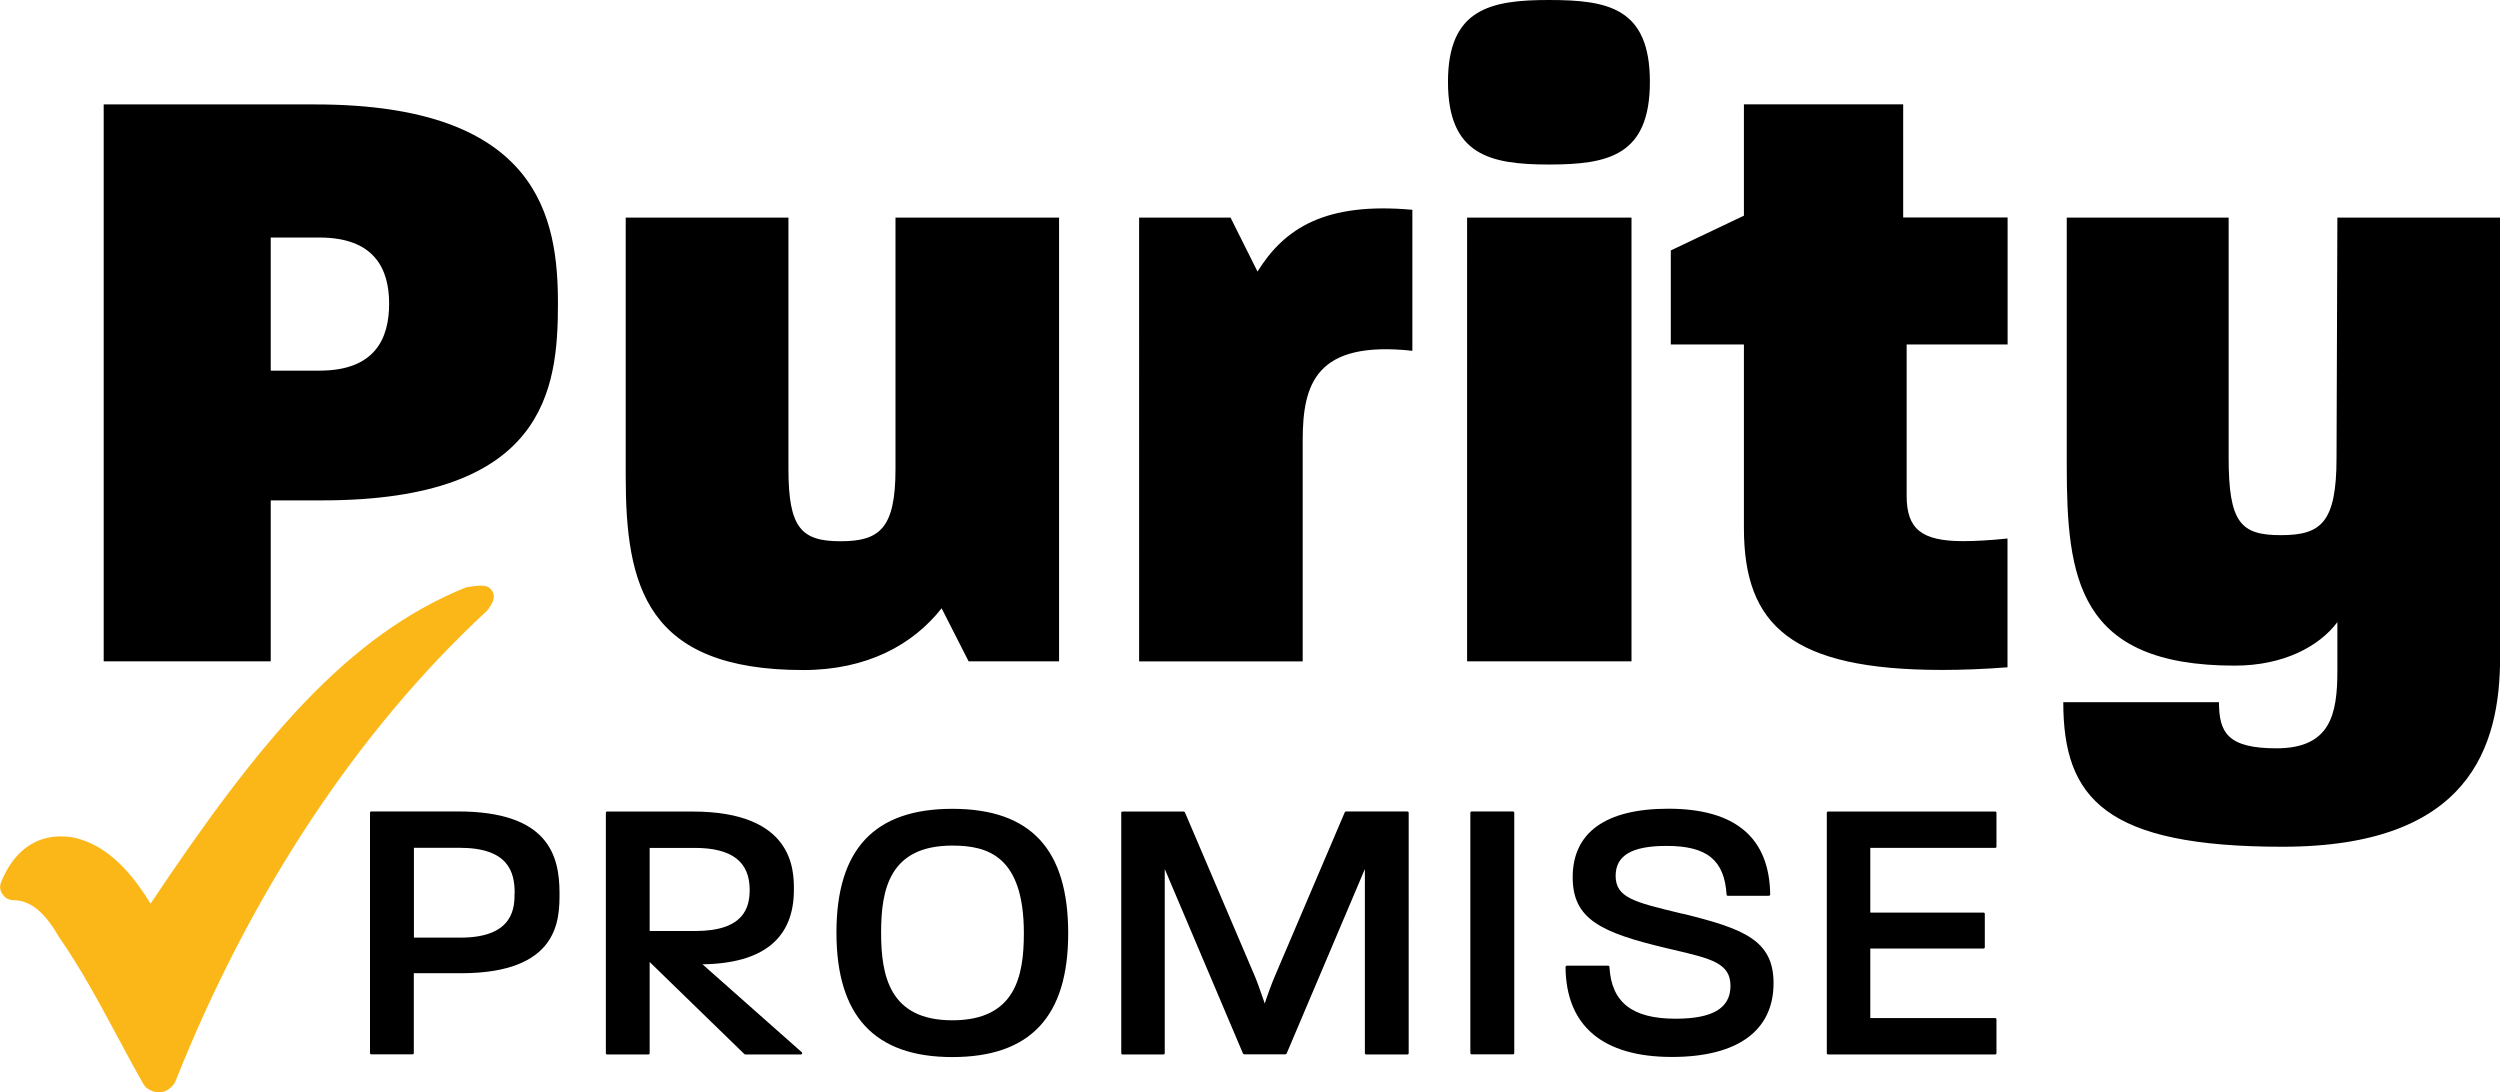
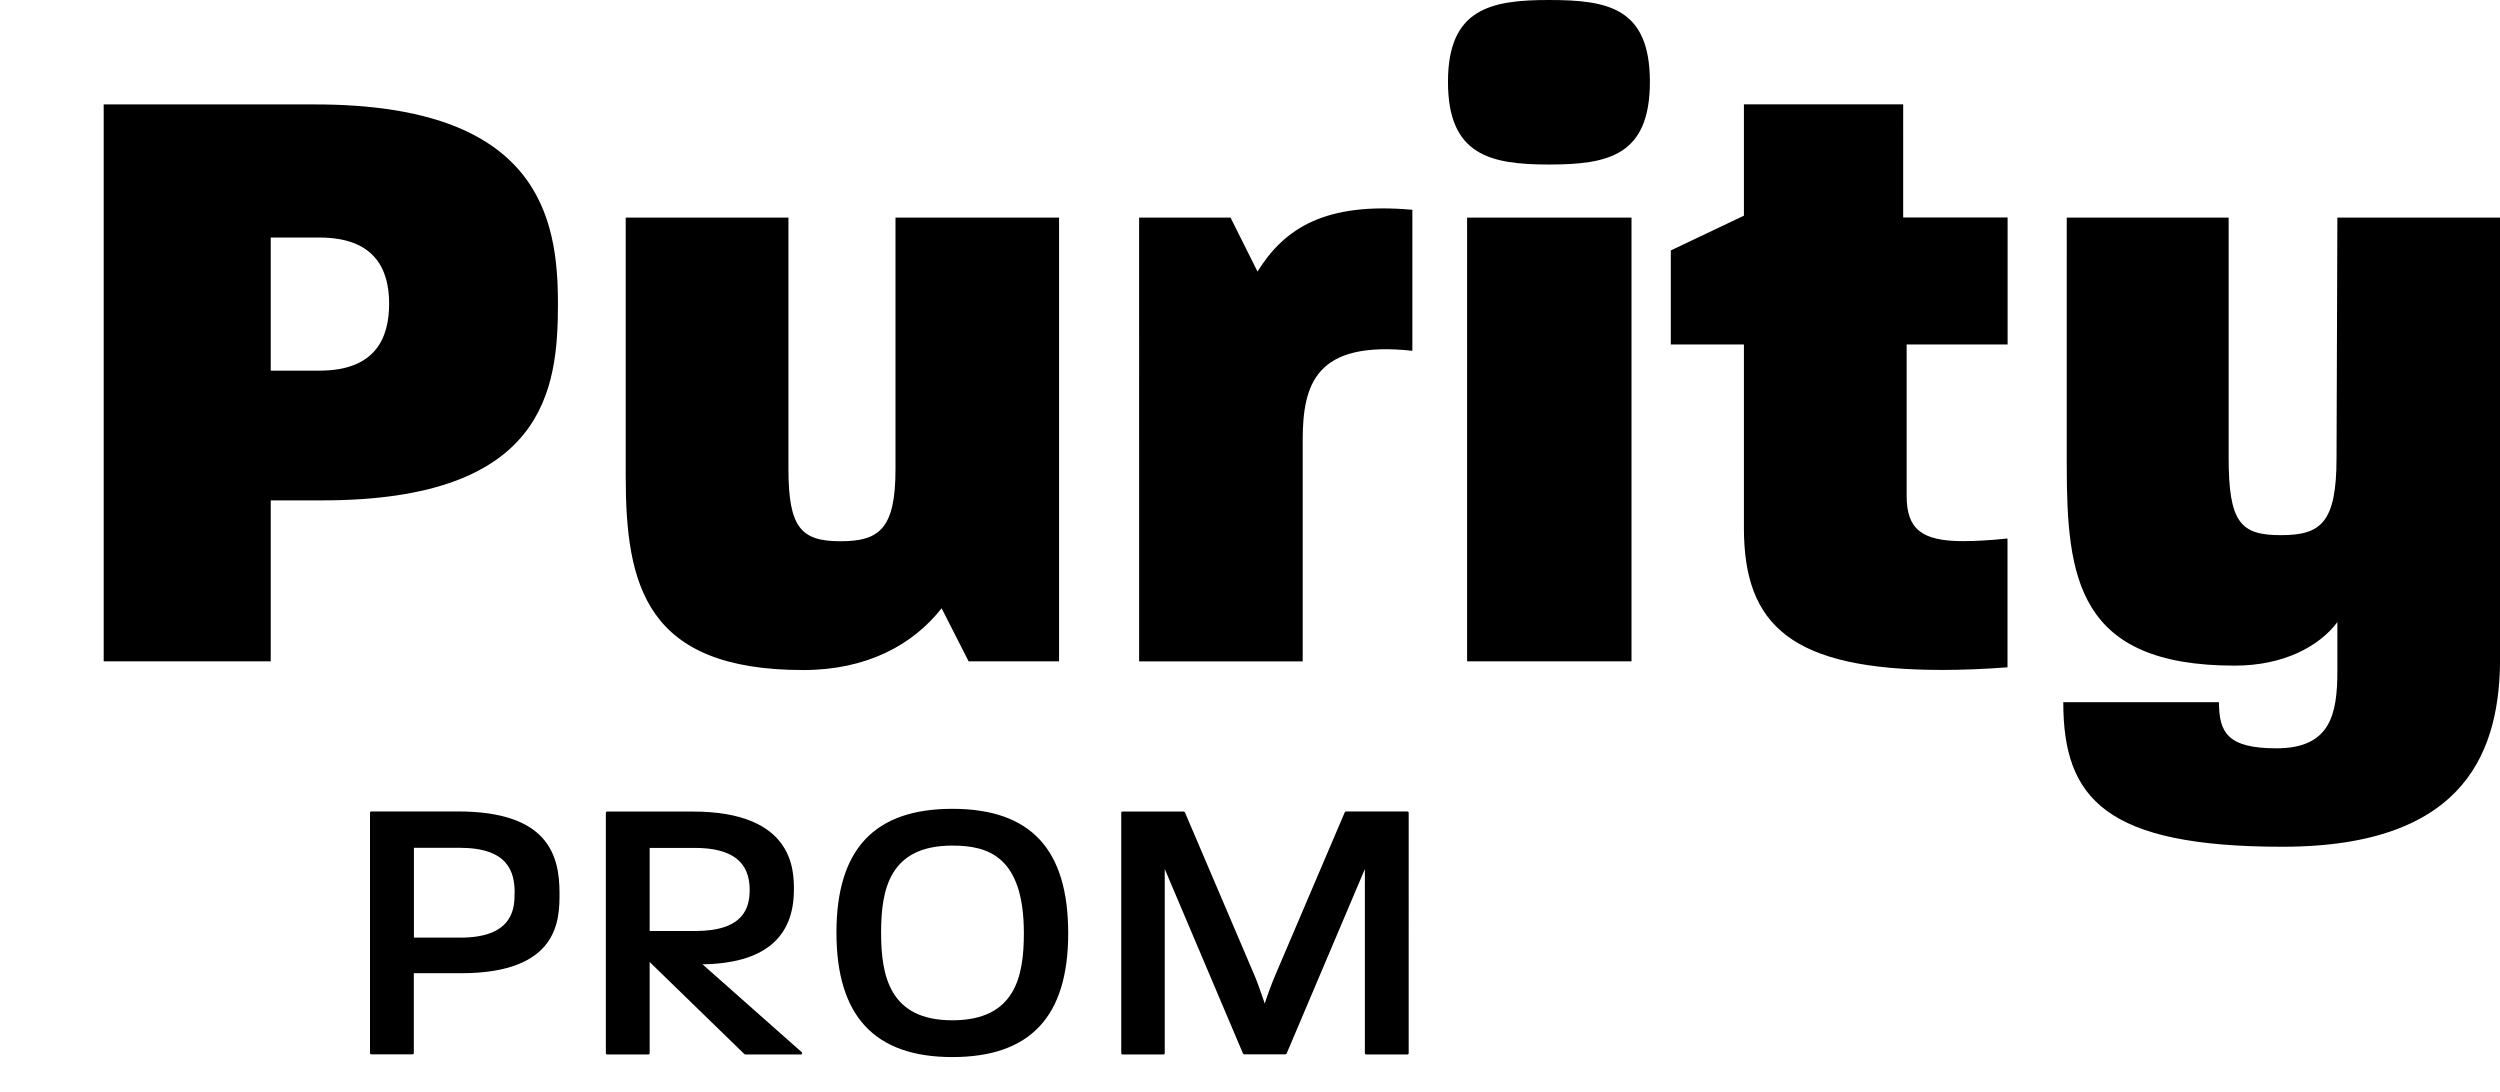
<svg xmlns="http://www.w3.org/2000/svg" id="a" data-name="Isolation Mode" width="237.97" height="103.95">
  <defs>
    <style>.b{stroke-width:0}</style>
  </defs>
  <path class="b" d="M9.87 9.94H30c21.37 0 23.11 10.85 23.11 18.97s-1.16 18.72-22.45 18.72h-4.89v15.32H9.87V9.94Zm20.54 25.34c5.3 0 6.63-3.06 6.63-6.38s-1.41-6.29-6.63-6.29h-4.64v12.67h4.64Zm29.15 10.03v-24.6h15.49v23.94c0 5.63 1.24 6.87 4.97 6.87s5.22-1.24 5.22-6.87V20.71h15.57v42.24H92.2l-2.57-5.05c-2.73 3.48-7.12 5.88-13.17 5.88-14.99 0-16.9-8.03-16.9-18.47Zm48.87-24.6h8.7l2.57 5.14c2.57-4.14 6.46-6.63 14.74-5.88v13.42c-9.19-.99-10.44 3.15-10.44 8.53v21.04h-15.57V20.71ZM147.44 0c5.63 0 9.61.75 9.61 7.79s-3.98 7.87-9.61 7.87-9.61-.91-9.61-7.87S141.89 0 147.44 0Zm-7.79 20.71h15.65v42.24h-15.65V20.71ZM166 50.27V32.79h-6.96v-8.95l6.96-3.31V9.93h15.16V20.7h9.94v12.09h-9.61V47.2c0 3.15 1.41 4.31 5.38 4.31 1.16 0 2.57-.08 4.22-.25v12.26c-2.24.17-4.31.25-6.21.25-14.33 0-18.88-4.22-18.88-13.5Zm30.39 16.57h14.83c0 2.9.83 4.39 5.47 4.39 5.14 0 5.8-3.23 5.8-7.37v-4.64c-1.74 2.32-5.14 4.14-9.77 4.14-14.99 0-15.99-8.37-15.99-19.13V20.71h15.41v22.86c0 6.21 1.16 7.37 4.97 7.37s5.3-1.16 5.3-7.37l.08-22.86h15.49v41.83c0 8.53-2.9 18.06-20.71 18.06-16.81 0-20.87-4.56-20.87-13.75ZM43.6 77.24h-8.26c-.07 0-.12.05-.12.12v22.88c0 .07.05.12.12.12h3.93c.07 0 .12-.05.12-.12v-7.6h4.49c9.38 0 9.38-5.15 9.38-7.63 0-3.62-1.1-7.77-9.67-7.77Zm5.38 7.77c0 1.27 0 4.24-5.13 4.24H39.4V80.7h4.35c4.64 0 5.24 2.3 5.24 4.31Zm17.89 6.78c5.78-.08 8.7-2.47 8.7-7.09 0-1.84 0-7.45-9.63-7.45h-8.15c-.07 0-.12.05-.12.12v22.88c0 .07.05.12.12.12h3.93c.07 0 .12-.05.12-.12v-8.68l9.02 8.77s.05.03.09.03h5.29c.05 0 .1-.03.11-.08s0-.1-.03-.13l-9.45-8.37Zm4.49-7.09c0 1.68-.54 3.92-5.17 3.92h-4.35v-7.91h4.28c3.53 0 5.24 1.3 5.24 3.99Zm19.29-7.71c-7.42 0-11.03 3.85-11.03 11.78s3.61 11.85 11.03 11.85 11.03-3.85 11.03-11.78-3.5-11.85-11.03-11.85Zm0 20.13c-5.97 0-6.78-4.22-6.78-8.35s.81-8.28 6.78-8.28c3.37 0 6.81.99 6.81 8.35 0 4.09-.81 8.28-6.81 8.28Zm43.33-19.88h-5.86s-.09.03-.11.07l-6.65 15.59c-.27.62-.76 1.95-.97 2.62-.07-.19-.13-.38-.2-.57-.24-.69-.48-1.4-.75-2.04l-6.65-15.59s-.06-.07-.11-.07h-5.83c-.07 0-.12.05-.12.12v22.88c0 .07.05.12.12.12h3.9c.07 0 .12-.05.12-.12V82.72l7.45 17.57s.06.07.11.07h3.93s.09-.03.11-.07l7.45-17.57v17.53c0 .07.05.12.12.12h3.93c.07 0 .12-.05.12-.12V77.37c0-.07-.05-.12-.12-.12Z" />
-   <rect class="b" x="139.96" y="77.24" width="4.18" height="23.12" rx=".12" ry=".12" />
-   <path class="b" d="m160.1 86.97-.27-.07c-4.27-1.03-6.04-1.46-6.04-3.53 0-1.94 1.54-2.85 4.85-2.85 3.84 0 5.5 1.34 5.71 4.64 0 .06.06.11.12.11h3.9s.06-.01.09-.04c.02-.02.04-.05.04-.09-.07-5.42-3.34-8.16-9.7-8.16-5.95 0-9.1 2.26-9.1 6.52 0 3.99 2.65 5.27 9 6.77l.51.12c3.67.86 5.51 1.28 5.51 3.45s-1.76 3.13-5.24 3.13c-4.11 0-6.1-1.56-6.28-4.93 0-.06-.06-.12-.12-.12h-3.93s-.06.01-.09.04c-.02.02-.04.05-.04.09.04 5.6 3.54 8.56 10.13 8.56 6.23 0 9.67-2.49 9.67-7.02 0-4.07-2.79-5.19-8.71-6.63Zm29.82-6.26c.07 0 .12-.05.12-.12v-3.22c0-.07-.05-.12-.12-.12h-15.91c-.07 0-.12.05-.12.12v22.88c0 .07.05.12.12.12h15.91c.07 0 .12-.05.12-.12v-3.22c0-.07-.05-.12-.12-.12h-11.89v-6.62h10.78c.07 0 .12-.05.12-.12v-3.18c0-.07-.05-.12-.12-.12h-10.78v-6.16h11.89Z" />
-   <path d="M46.85 56.26c-.39-.66-1.13-.56-2.35-.38l-.19.05C33.07 60.5 24.73 70.44 14.33 86.02c-2.27-3.75-4.75-5.83-7.55-6.34h-.03c-3.03-.42-5.37 1.11-6.66 4.33-.15.39-.08.83.18 1.15l.1.12c.22.27.56.4.91.41 1.58 0 2.96 1.11 4.29 3.43l.04.06c2.12 3.06 3.83 6.26 5.49 9.35.84 1.56 1.7 3.17 2.61 4.76l.22.25c.39.29.8.44 1.19.44.54 0 1.05-.27 1.45-.81l.11-.19c7.13-17.96 17.38-33.46 29.64-44.81l.1-.11c.31-.42.83-1.11.45-1.77Z" style="fill:#fbb718;stroke-width:0" />
</svg>